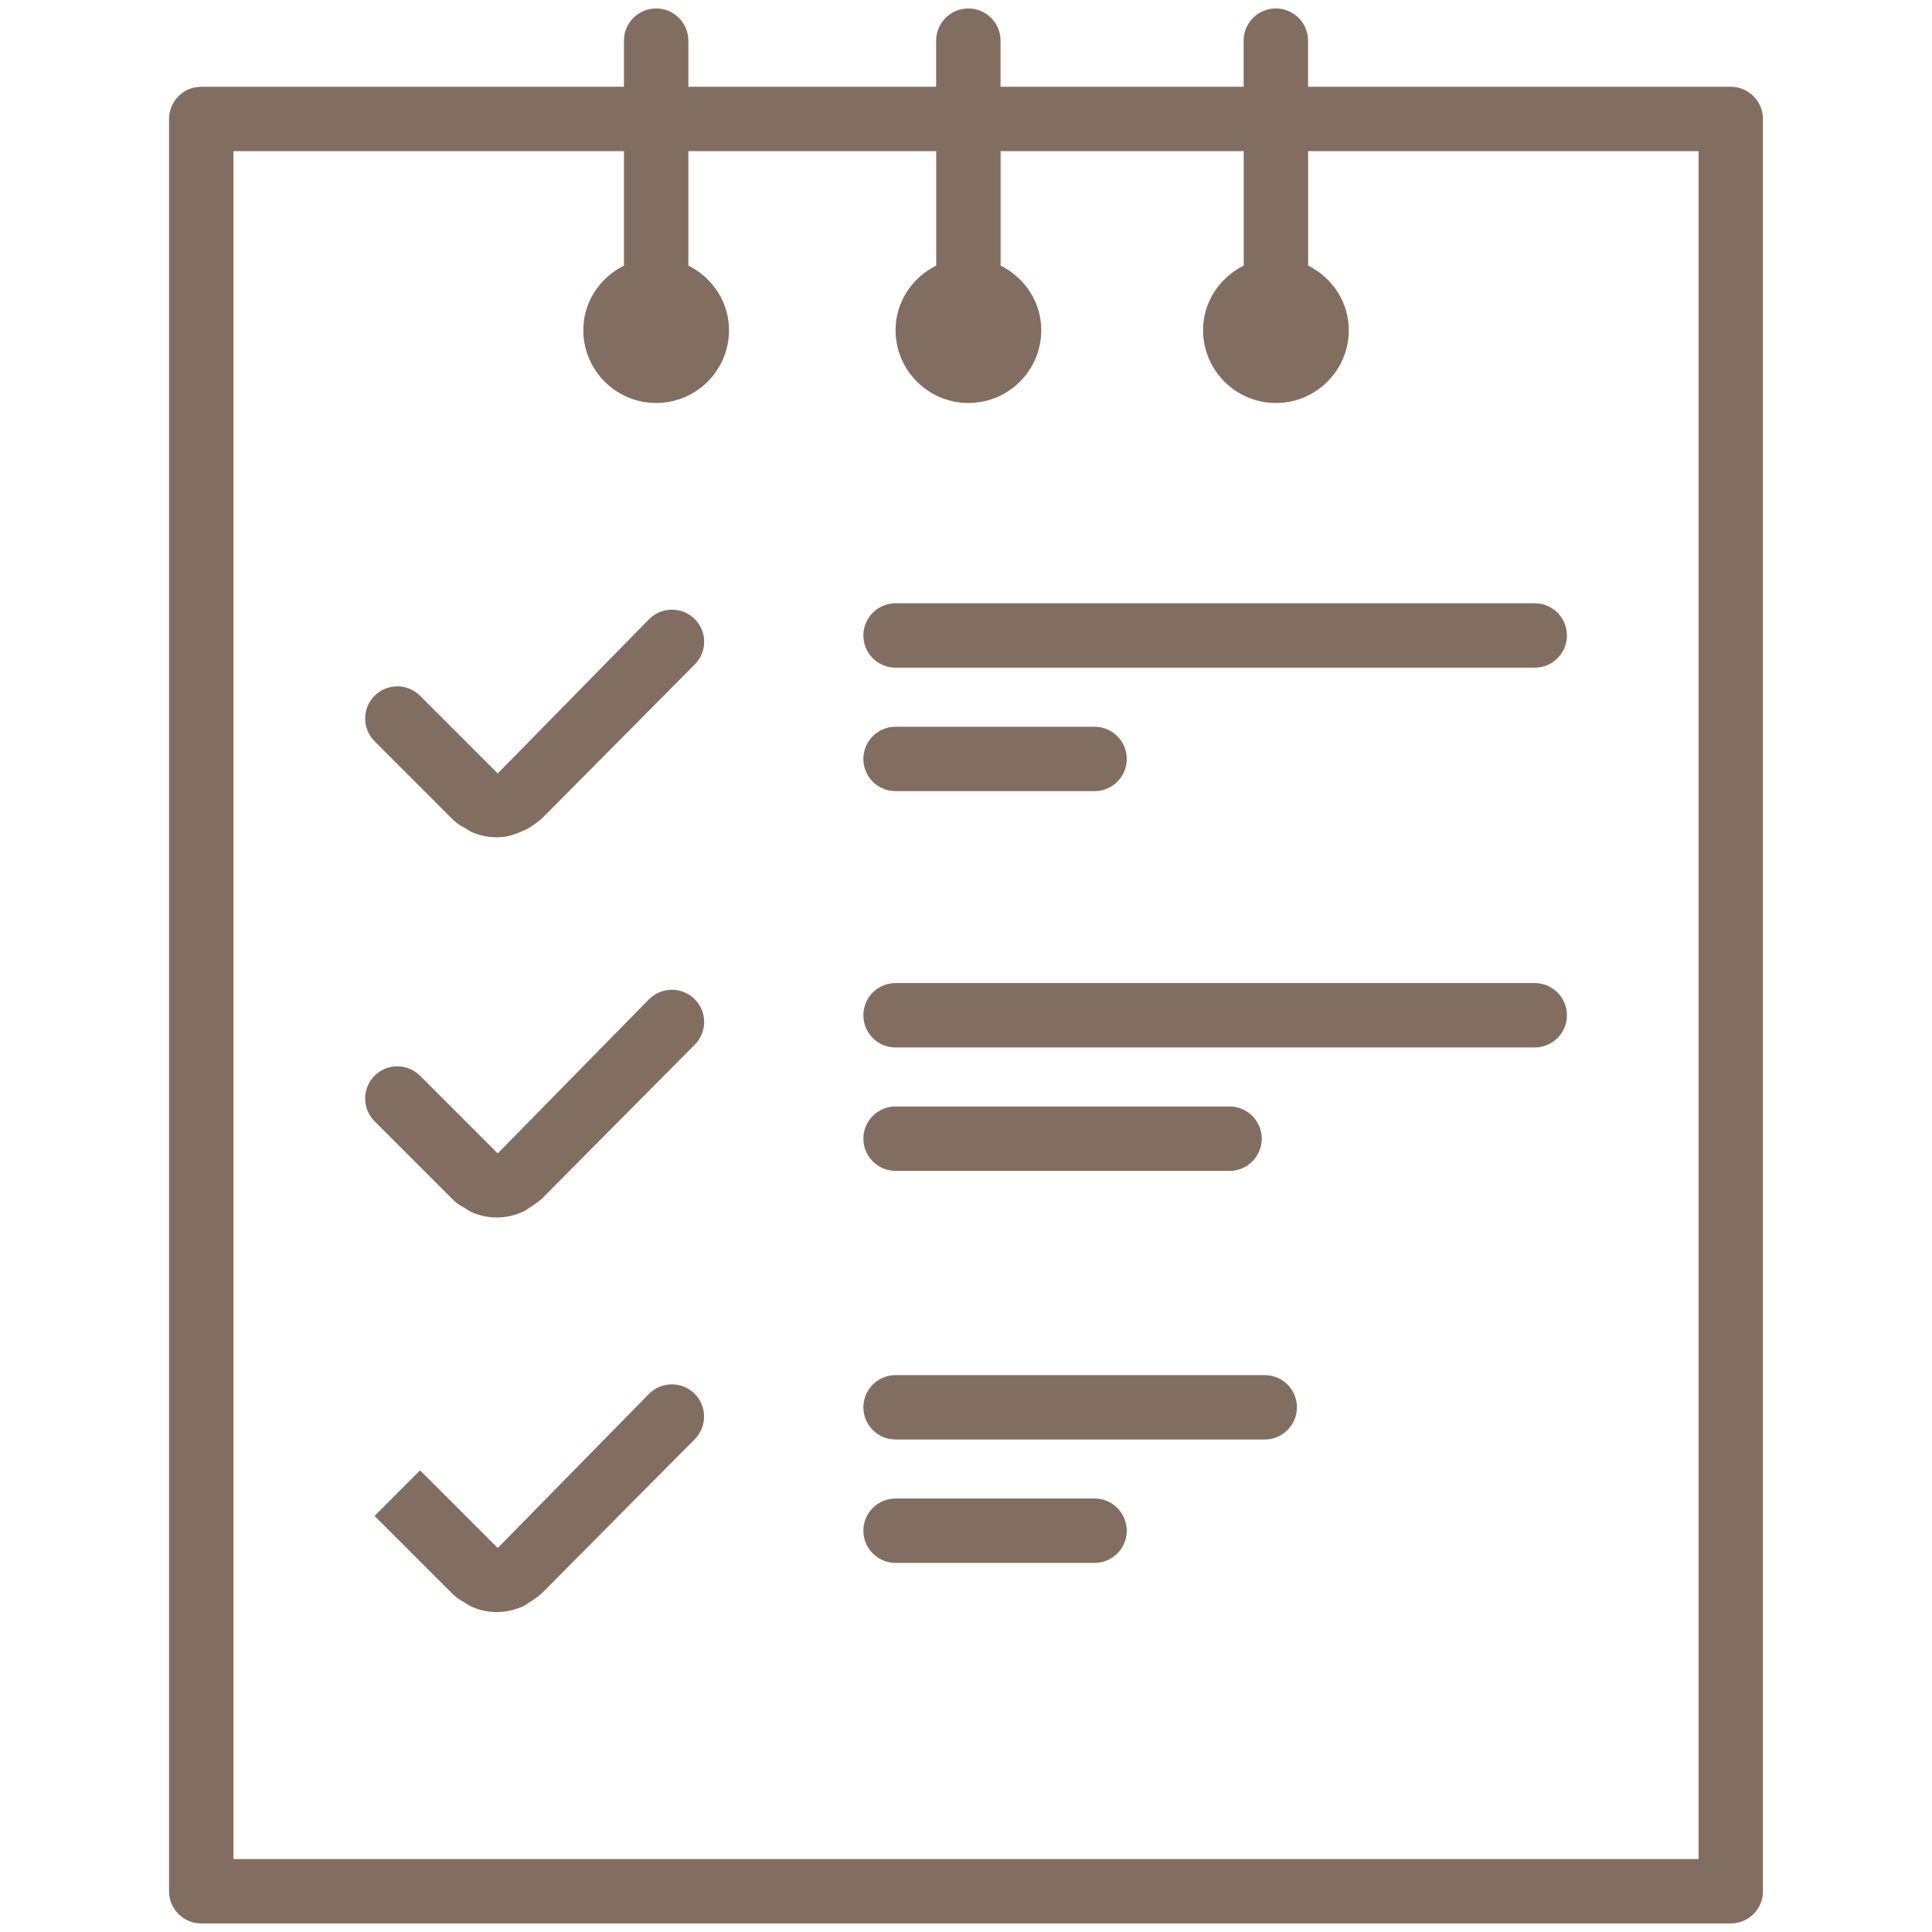
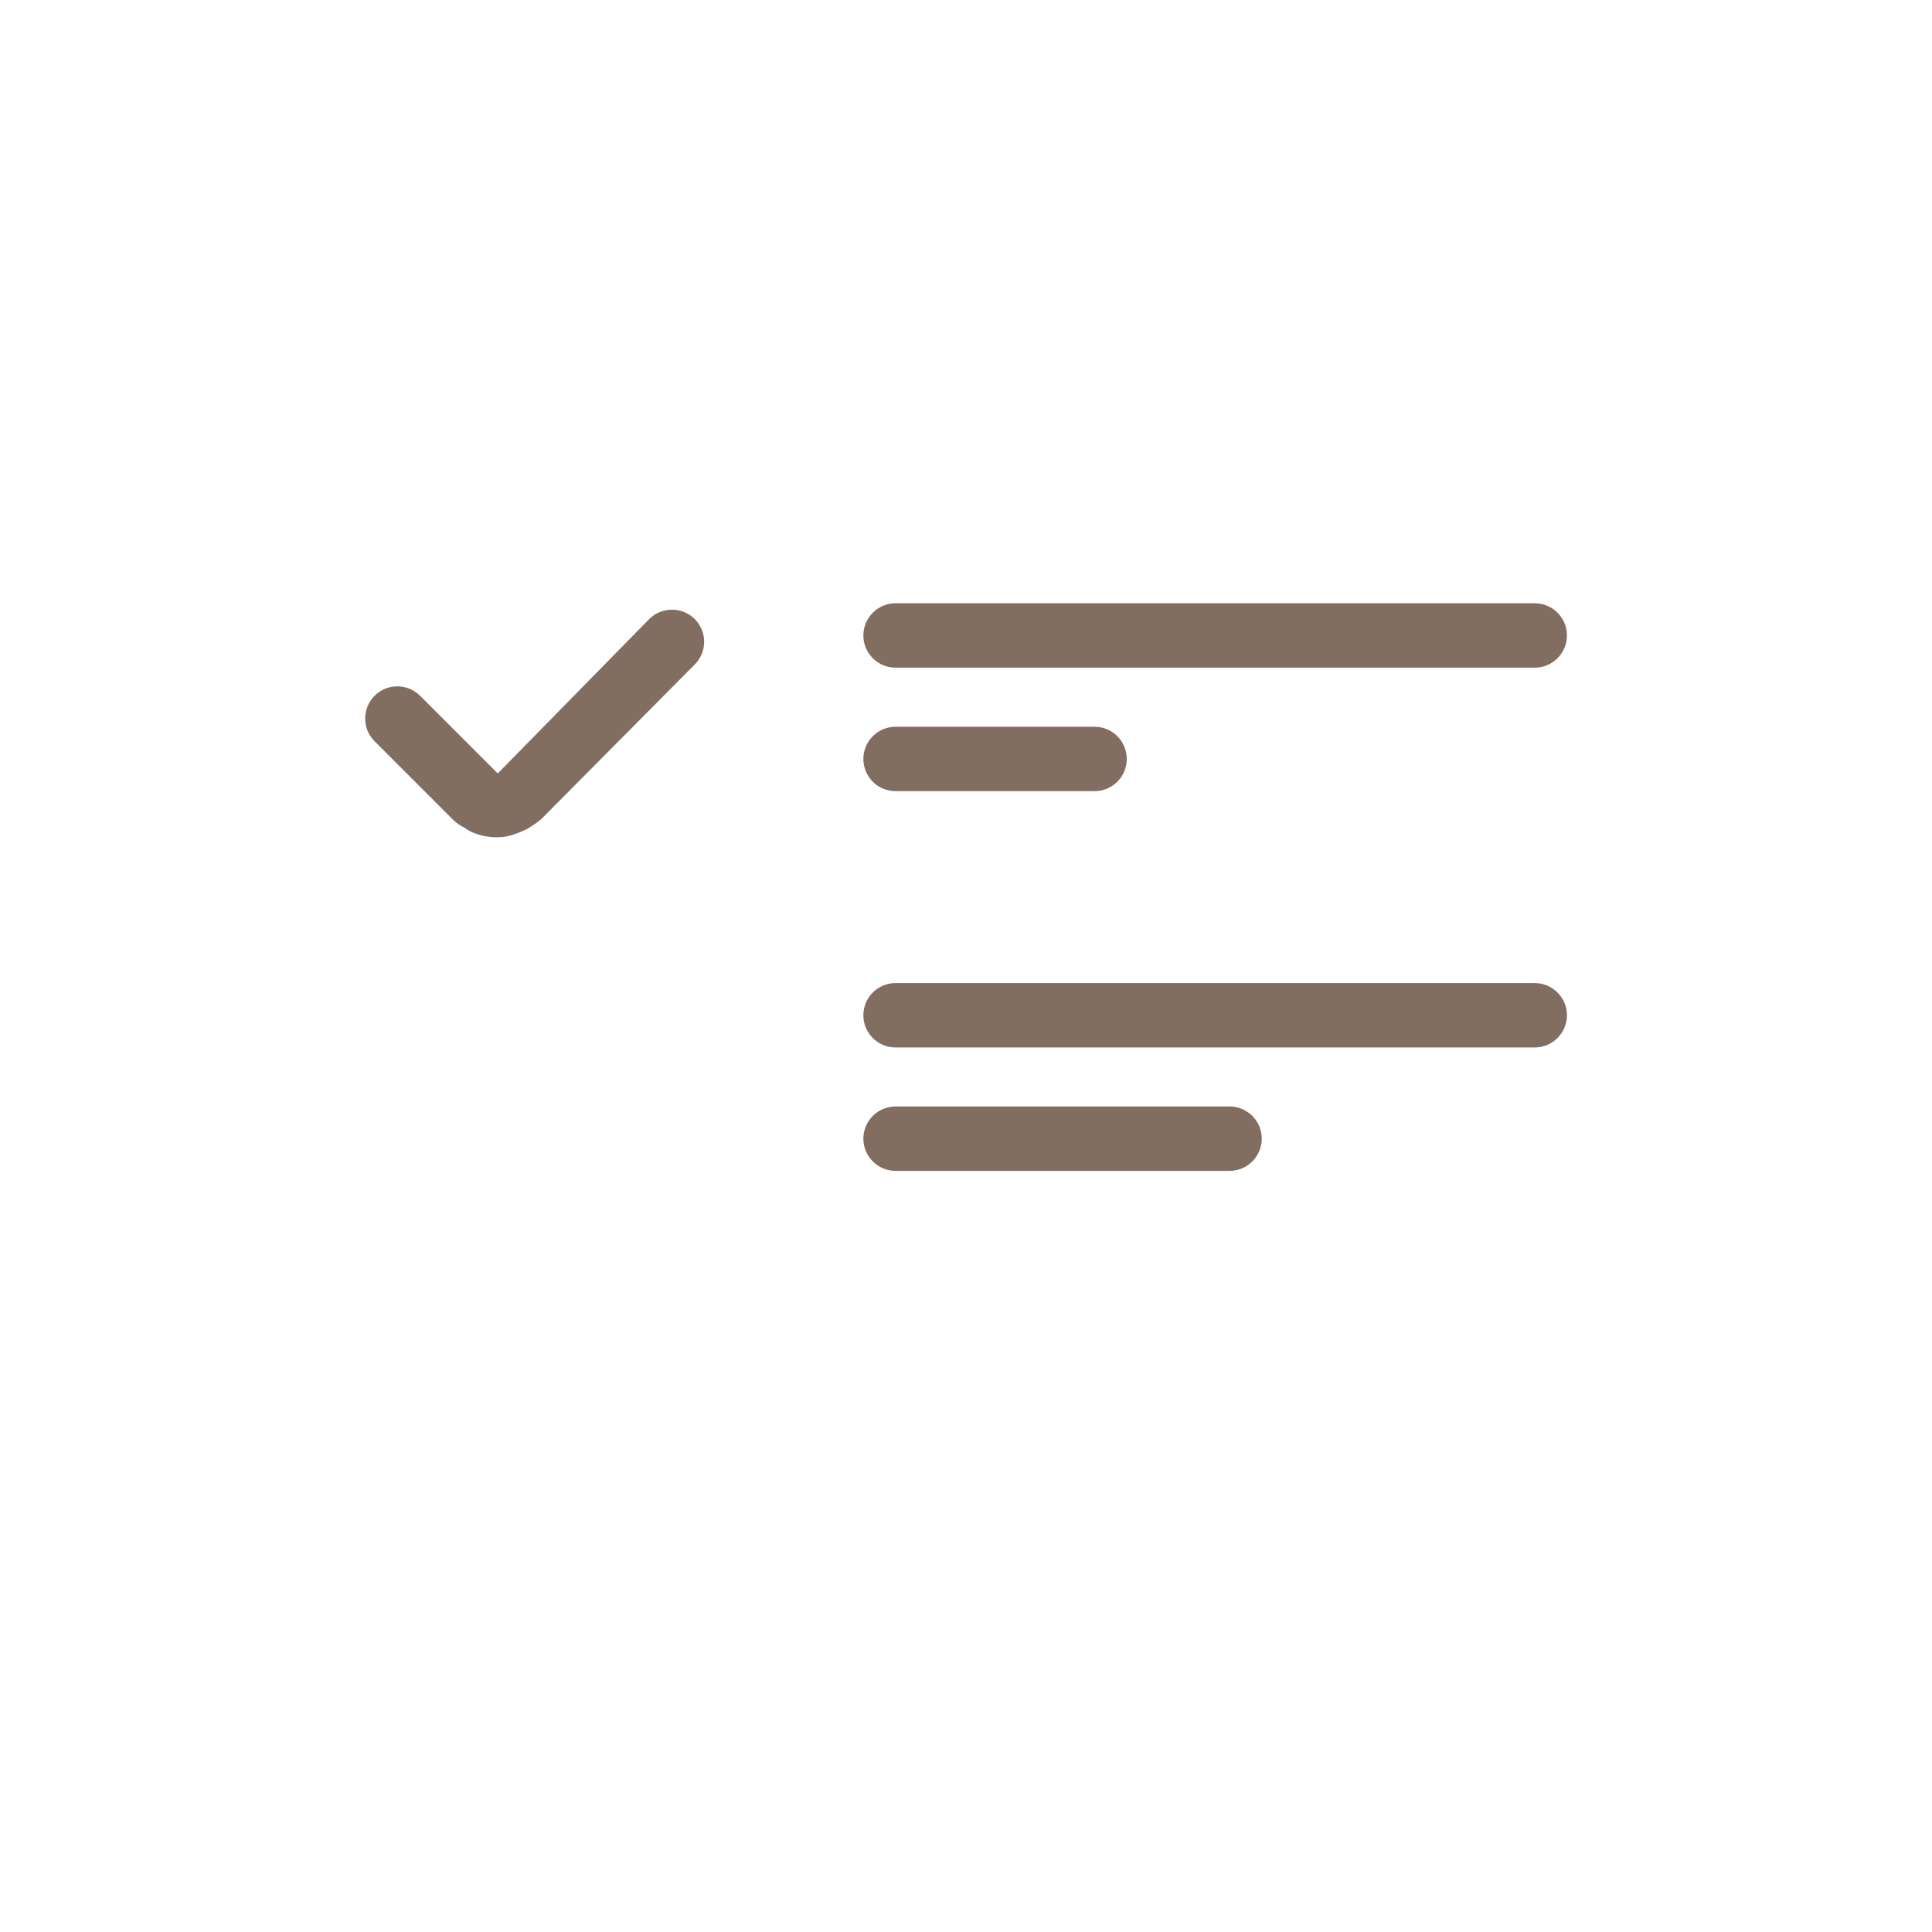
<svg xmlns="http://www.w3.org/2000/svg" fill="#826E61" version="1.1" x="0px" y="0px" viewBox="0 0 24 24" enable-background="new 0 0 24 24" xml:space="preserve">
  <g>
-     <path fill="#826E61" d="M21.5,1.078h-5.251V0.505c0-0.221-0.179-0.4-0.4-0.4s-0.4,0.179-0.4,0.4v0.573h-3.02V0.505   c0-0.221-0.179-0.4-0.4-0.4s-0.4,0.179-0.4,0.4v0.573H8.551V0.505c0-0.221-0.179-0.4-0.4-0.4s-0.4,0.179-0.4,0.4v0.573H2.5   c-0.221,0-0.4,0.179-0.4,0.4v22.016c0,0.221,0.179,0.4,0.4,0.4h19c0.221,0,0.4-0.18,0.4-0.4V1.478   C21.9,1.258,21.721,1.078,21.5,1.078z M21.1,23.094H2.9V1.878h4.851v1.421C7.455,3.448,7.246,3.746,7.246,4.101   c0,0.499,0.405,0.905,0.905,0.905c0.5,0,0.905-0.405,0.905-0.905c0-0.354-0.209-0.653-0.505-0.802V1.878h3.079v1.421   c-0.296,0.149-0.505,0.447-0.505,0.802c0,0.499,0.405,0.905,0.905,0.905c0.5,0,0.905-0.405,0.905-0.905   c0-0.354-0.209-0.653-0.505-0.802V1.878h3.02v1.421c-0.296,0.149-0.505,0.447-0.505,0.802c0,0.499,0.405,0.905,0.905,0.905   c0.5,0,0.905-0.405,0.905-0.905c0-0.354-0.209-0.653-0.505-0.802V1.878H21.1V23.094z" />
    <path fill="#826E61" d="M8.062,7.693L6.183,9.608L5.218,8.643c-0.156-0.156-0.409-0.156-0.565,0s-0.156,0.409,0,0.565l0.965,0.965   c0.065,0.066,0.133,0.102,0.145,0.104c0.029,0.022,0.083,0.055,0.117,0.068c0.094,0.037,0.192,0.056,0.293,0.056   c0.103,0,0.203-0.02,0.381-0.106c0.035-0.019,0.148-0.098,0.176-0.126l1.901-1.915c0.156-0.157,0.155-0.41-0.002-0.565   C8.471,7.534,8.218,7.535,8.062,7.693z" />
-     <path fill="#826E61" d="M8.062,12.413l-1.879,1.915l-0.965-0.965c-0.156-0.156-0.409-0.156-0.565,0s-0.156,0.41,0,0.566   l0.971,0.971c0.059,0.058,0.12,0.091,0.141,0.101c0.027,0.02,0.078,0.05,0.108,0.063c0.094,0.039,0.195,0.06,0.3,0.06   c0.101,0,0.199-0.02,0.298-0.06c0.033-0.013,0.067-0.032,0.095-0.054c0.033-0.018,0.138-0.092,0.164-0.118l1.901-1.915   c0.156-0.157,0.155-0.41-0.002-0.566C8.471,12.256,8.218,12.257,8.062,12.413z" />
-     <path fill="#826E61" d="M8.062,17.315L6.183,19.23l-0.965-0.965l-0.565,0.566l0.965,0.965c0.062,0.062,0.125,0.097,0.146,0.106   c0.027,0.02,0.078,0.05,0.108,0.063c0.094,0.04,0.195,0.061,0.3,0.061c0.101,0,0.199-0.02,0.298-0.06   c0.033-0.013,0.067-0.032,0.095-0.054c0.033-0.018,0.138-0.092,0.164-0.118l1.901-1.915c0.156-0.157,0.155-0.41-0.002-0.566   C8.471,17.157,8.218,17.159,8.062,17.315z" />
    <path fill="#826E61" d="M10.725,7.894c0,0.221,0.179,0.4,0.4,0.4h7.94c0.221,0,0.4-0.179,0.4-0.4s-0.179-0.4-0.4-0.4h-7.94   C10.904,7.494,10.725,7.674,10.725,7.894z" />
    <path fill="#826E61" d="M11.125,9.828h2.472c0.221,0,0.4-0.179,0.4-0.4s-0.179-0.4-0.4-0.4h-2.472c-0.221,0-0.4,0.179-0.4,0.4   S10.904,9.828,11.125,9.828z" />
    <path fill="#826E61" d="M19.065,12.212h-7.94c-0.221,0-0.4,0.179-0.4,0.4s0.179,0.4,0.4,0.4h7.94c0.221,0,0.4-0.18,0.4-0.4   S19.286,12.212,19.065,12.212z" />
    <path fill="#826E61" d="M11.125,14.545h4.149c0.221,0,0.4-0.18,0.4-0.4s-0.179-0.4-0.4-0.4h-4.149c-0.221,0-0.4,0.18-0.4,0.4   S10.904,14.545,11.125,14.545z" />
-     <path fill="#826E61" d="M15.711,17.082h-4.586c-0.221,0-0.4,0.18-0.4,0.4s0.179,0.4,0.4,0.4h4.586c0.221,0,0.4-0.18,0.4-0.4   S15.932,17.082,15.711,17.082z" />
-     <path fill="#826E61" d="M13.597,18.615h-2.472c-0.221,0-0.4,0.18-0.4,0.4s0.179,0.4,0.4,0.4h2.472c0.221,0,0.4-0.18,0.4-0.4   S13.817,18.615,13.597,18.615z" />
  </g>
</svg>